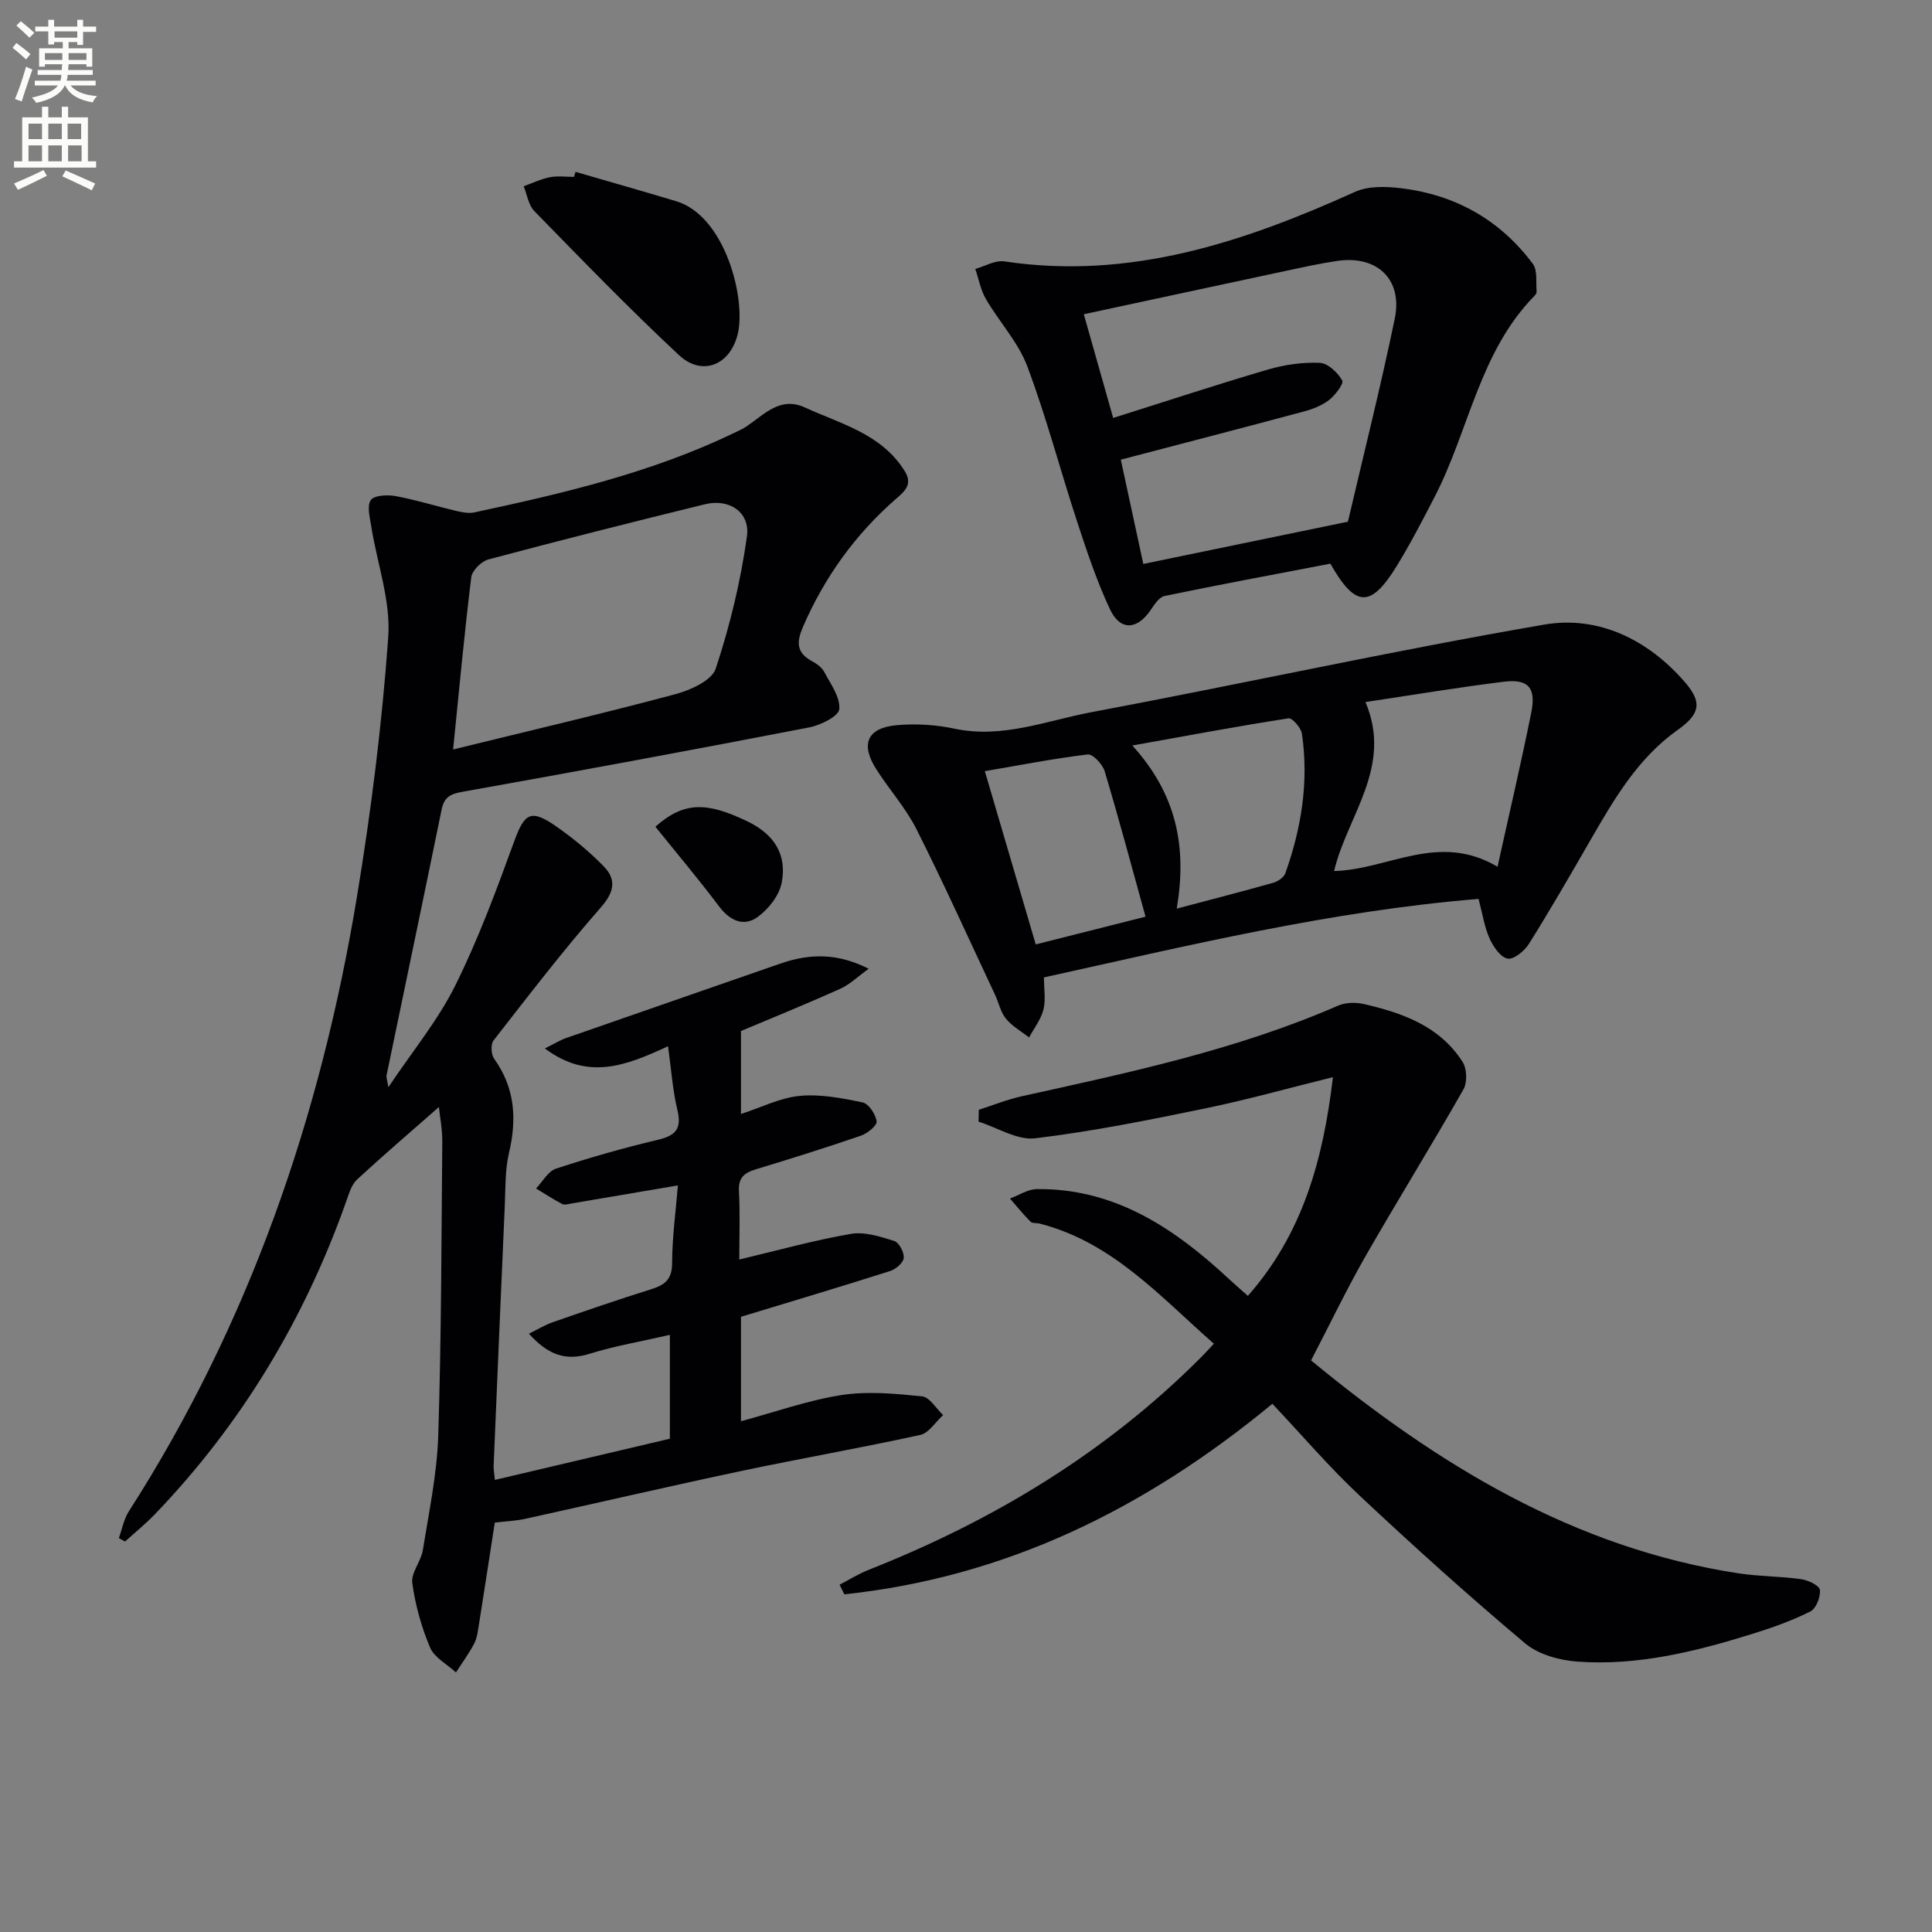
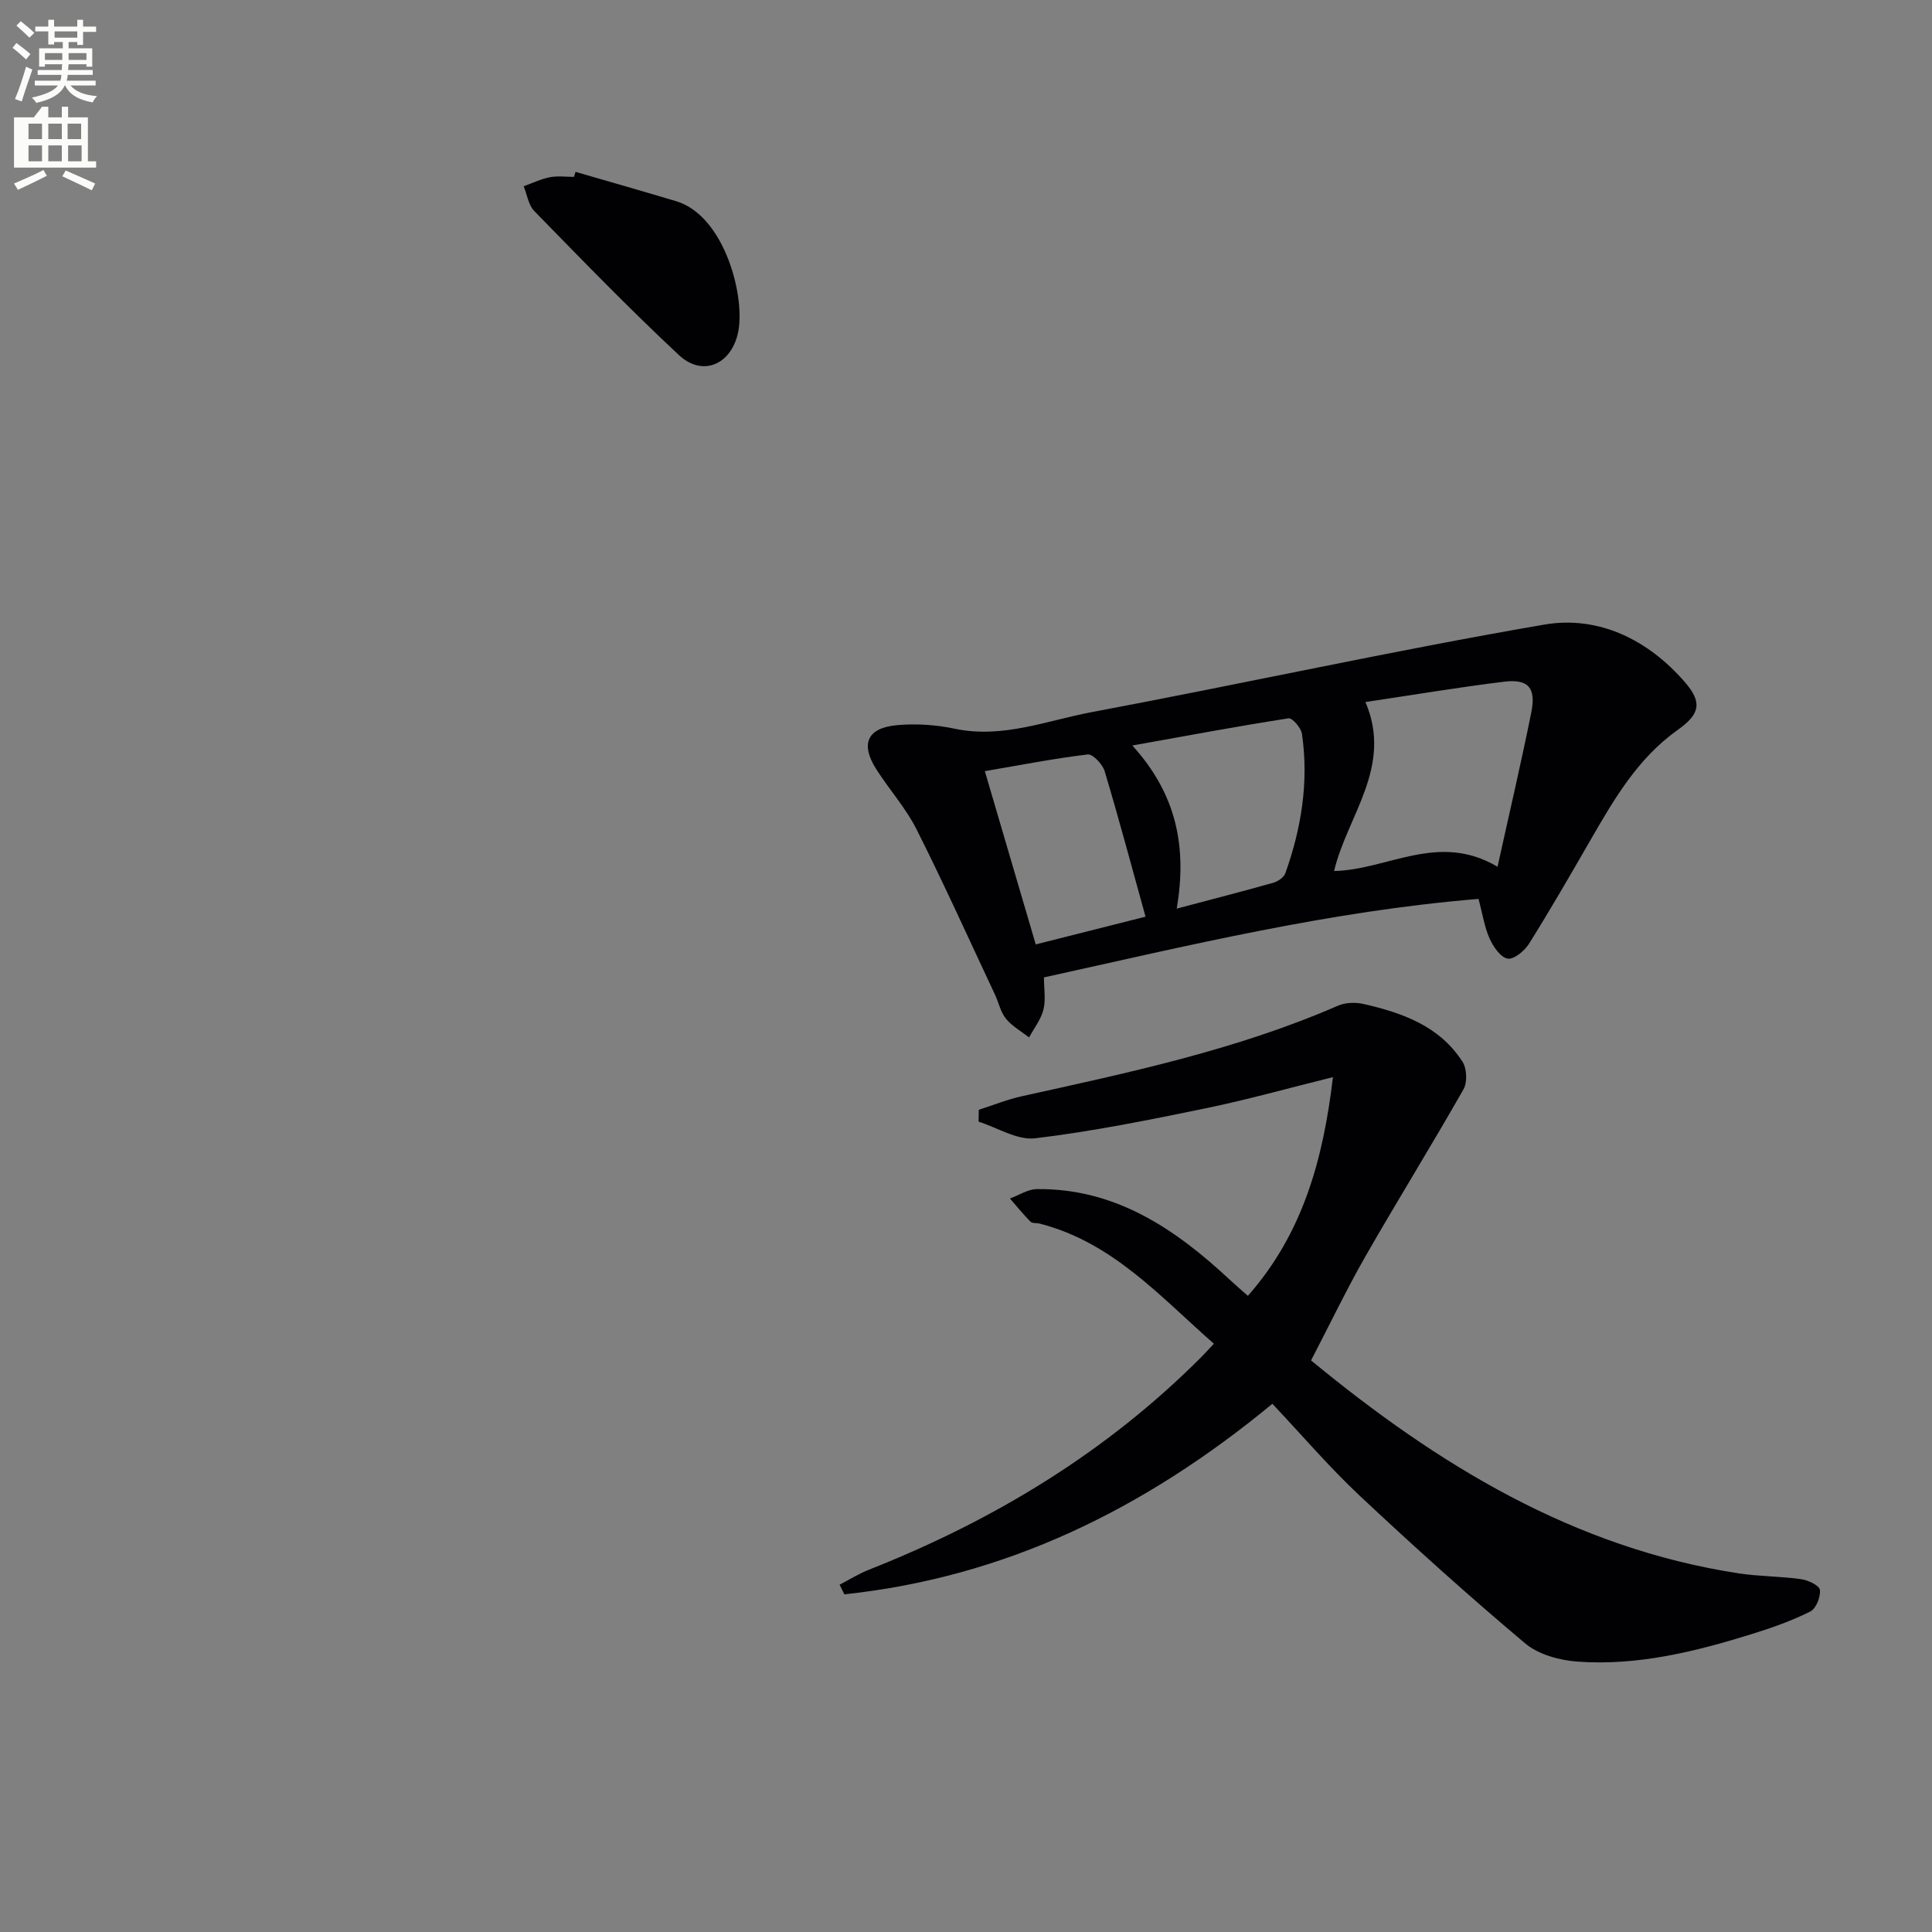
<svg xmlns="http://www.w3.org/2000/svg" enable-background="new 0 0 400 400" viewBox="0 0 400 400">
  <rect x="0" y="0" width="400" height="400" fill="#808080" stroke="none" />
  <path d="m2.6 9.9.8-1c.9.7 1.9 1.4 2.9 2.3l-.9 1.1c-1.1-1-2-1.8-2.8-2.4zm.5 10.6c.9-2.1 1.6-4.3 2.3-6.7.4.2.8.4 1.3.6-.7 2.1-1.5 4.3-2.2 6.6zm.3-15.2.9-.9c1 .8 2 1.6 2.8 2.4l-1 1c-.9-.9-1.8-1.7-2.7-2.5zm12.6-1.2h1.2v1.4h2.7v1.1h-2.7v2.7h-1.2v-.6h-1.8v1.3h4.9v3.8h-1.2v-.5h-3.7c0 .4-.1.9-.1 1.2h5.1v1h-5.2c0 .5-.1.9-.2 1.2h6v1h-5.2c1.1 1.3 2.9 2 5.5 2.2-.4.4-.7.8-.9 1.3-2.9-.5-4.8-1.6-5.7-3.5h-.1c-.8 1.7-2.7 2.9-5.9 3.6-.2-.4-.6-.8-.9-1.1 2.8-.6 4.6-1.4 5.4-2.5h-4.8v-1h5.3c.1-.3.2-.7.2-1.2h-4.9v-1h5c0-.4 0-.8.1-1.2h-3.6v.5h-1.2v-3.8h4.9v-1.3h-1.8v.5h-1.2v-2.7h-2.7v-1h2.7v-1.4h1.2v1.4h4.8zm-6.7 8.3h3.6c0-.4 0-.9 0-1.4h-3.6zm1.9-4.6h4.8v-1.3h-4.7v1.3zm6.7 3.2h-3.7v1.4h3.7z" fill="#fbfcfa" />
-   <path d="m8.7 22.1h1.3v2.2h2.8v-2.2h1.3v2.2h4.1v9.1h1.7v1.3h-17v-1.3h1.7v-9.1h4.1zm.3 13.1.7 1.2c-1.8.9-3.8 1.9-6 2.9-.2-.4-.5-.8-.8-1.3 2.3-1 4.4-1.9 6.1-2.8zm-3.1-6.4h2.8v-3.2h-2.8zm0 4.6h2.8v-3.3h-2.8zm4.1-4.6h2.8v-3.2h-2.8zm0 4.6h2.8v-3.3h-2.8zm3.6 1.9c2.1.9 4.1 1.8 6.1 2.7l-.7 1.4c-2.2-1.1-4.2-2-6.1-2.9zm3.2-9.7h-2.8v3.2h2.8zm-2.7 7.8h2.8v-3.3h-2.8z" fill="#fbfcfa" />
+   <path d="m8.7 22.1h1.3v2.2h2.8v-2.2h1.3v2.2h4.1v9.1h1.7v1.3h-17v-1.3v-9.1h4.1zm.3 13.1.7 1.2c-1.8.9-3.8 1.9-6 2.9-.2-.4-.5-.8-.8-1.3 2.3-1 4.4-1.9 6.1-2.8zm-3.1-6.4h2.8v-3.2h-2.8zm0 4.6h2.8v-3.3h-2.8zm4.1-4.6h2.8v-3.2h-2.8zm0 4.6h2.8v-3.3h-2.8zm3.6 1.9c2.1.9 4.1 1.8 6.1 2.7l-.7 1.4c-2.2-1.1-4.2-2-6.1-2.9zm3.2-9.7h-2.8v3.2h2.8zm-2.7 7.8h2.8v-3.3h-2.8z" fill="#fbfcfa" />
  <g fill="#010104">
-     <path d="m24.61 318.43c.67-1.85 1.03-3.91 2.07-5.53 24.97-38.94 39.69-81.73 47.2-127.1 2.95-17.84 5.21-35.86 6.5-53.89.54-7.51-2.3-15.25-3.51-22.9-.29-1.85-.94-4.25-.1-5.47.7-1.01 3.45-1.14 5.14-.83 4.22.78 8.35 2.08 12.54 3.07 1.23.29 2.6.56 3.79.3 18.37-3.94 36.65-8.21 53.72-16.43.9-.43 1.83-.84 2.65-1.4 3.64-2.47 6.95-6.22 12.01-3.9 7.46 3.43 15.84 5.44 20.66 13.13 1.75 2.8.09 4.18-1.78 5.81-8.41 7.34-14.76 16.16-19.22 26.42-1.31 3.01-1.54 5.31 1.7 7.1 1 .55 2.12 1.29 2.63 2.24 1.34 2.51 3.36 5.26 3.16 7.76-.11 1.45-3.84 3.33-6.18 3.78-23.95 4.63-47.93 9.08-71.94 13.36-2.58.46-3.72 1.21-4.23 3.72-3.75 18.36-7.6 36.69-11.4 55.03-.06.3.09.64.39 2.4 5.05-7.55 10.27-13.87 13.82-21.01 4.78-9.6 8.53-19.75 12.21-29.85 2.14-5.87 3.43-6.82 8.65-3.19 3.52 2.45 6.89 5.23 9.89 8.3 2.69 2.76 2.22 5.33-.61 8.55-7.76 8.86-14.95 18.23-22.19 27.52-.62.79-.5 2.91.14 3.8 4.32 6.04 4.71 12.47 3.06 19.49-.83 3.51-.71 7.27-.87 10.92-.8 17.95-1.56 35.9-2.31 53.86-.03.65.11 1.3.26 2.91 12.24-2.88 24.22-5.7 36.23-8.53 0-7.26 0-13.85 0-21.5-5.86 1.35-11.38 2.28-16.67 3.93-5.02 1.56-8.66.1-12.51-4.17 1.89-.93 3.34-1.82 4.9-2.37 6.74-2.34 13.48-4.68 20.29-6.8 2.83-.88 4.44-1.95 4.45-5.39.02-5.42.77-10.85 1.2-16.14-7.66 1.3-14.82 2.52-21.98 3.73-.65.11-1.47.38-1.97.12-1.86-.97-3.62-2.13-5.42-3.22 1.36-1.41 2.48-3.56 4.13-4.1 6.93-2.28 13.97-4.29 21.07-5.97 3.69-.87 5.01-2.26 4.07-6.16-.99-4.1-1.26-8.36-1.94-13.22-8.73 4.05-16.57 7.15-25.5.46 2.01-1 3.17-1.73 4.44-2.17 14.74-5.15 29.49-10.23 44.23-15.37 6.41-2.24 12.06-2.13 18.38 1.04-2.28 1.63-3.94 3.28-5.94 4.17-7.09 3.18-14.3 6.11-20.51 8.72v17.18c4.21-1.37 8.12-3.36 12.17-3.75 4.28-.4 8.76.46 13.03 1.36 1.26.27 2.7 2.47 2.88 3.93.11.87-1.92 2.5-3.27 2.96-7.22 2.48-14.51 4.76-21.81 6.98-2.35.72-3.57 1.75-3.42 4.49.25 4.63.07 9.29.07 14.16 7.97-1.89 15.47-3.99 23.11-5.31 2.84-.49 6.08.57 8.97 1.47 1 .31 2.09 2.38 1.97 3.53-.11 1.02-1.68 2.34-2.87 2.71-10.11 3.22-20.29 6.25-30.83 9.46v21.62c7.06-1.9 13.84-4.33 20.83-5.42 5.43-.84 11.14-.29 16.67.27 1.56.16 2.91 2.52 4.35 3.88-1.57 1.42-2.94 3.72-4.74 4.11-12.32 2.7-24.75 4.86-37.08 7.47-14.93 3.16-29.8 6.62-44.71 9.9-1.93.42-3.94.5-6.29.78-1.07 6.94-2.17 14.11-3.31 21.28-.21 1.3-.38 2.69-.98 3.82-1.09 2.06-2.49 3.95-3.75 5.92-1.84-1.7-4.47-3.06-5.36-5.16-1.79-4.23-3.06-8.8-3.68-13.35-.29-2.12 1.8-4.45 2.18-6.79 1.26-7.86 2.93-15.75 3.19-23.67.65-20.29.66-40.61.84-60.92.02-2.57-.49-5.15-.7-7.17-5.64 4.96-11.38 9.87-16.93 14.99-1.12 1.03-1.65 2.82-2.19 4.35-8.64 24.5-21.72 46.29-39.75 65.04-1.91 1.98-4.07 3.72-6.11 5.57-.44-.21-.86-.47-1.28-.72zm69.2-163.26c15.72-3.86 30.88-7.4 45.92-11.42 3.16-.84 7.63-2.83 8.45-5.31 2.94-8.88 5.17-18.1 6.46-27.36.71-5.07-3.69-7.91-8.69-6.68-14.97 3.67-29.92 7.45-44.82 11.42-1.46.39-3.39 2.3-3.56 3.7-1.42 11.51-2.48 23.05-3.76 35.65z" />
    <path d="m271.44 281.66c26.13 21.52 54.32 38.85 88.56 44.09 4.26.65 8.63.59 12.9 1.2 1.45.2 3.78 1.31 3.89 2.22.17 1.44-.79 3.88-1.98 4.47-3.82 1.91-7.91 3.37-12.01 4.64-11.78 3.67-23.75 6.64-36.19 5.74-3.73-.27-8.09-1.46-10.86-3.79-11.71-9.85-23.1-20.11-34.26-30.58-6.3-5.91-11.93-12.52-18.06-19.01-26.62 21.98-55.43 35.92-88.61 39.45-.33-.66-.66-1.33-.99-1.99 2.02-1.05 3.97-2.28 6.08-3.11 25.82-10.2 49.14-24.29 68.84-44.06.7-.7 1.36-1.44 2.57-2.73-11.15-9.78-20.97-20.99-36.04-24.86-.64-.17-1.54-.02-1.92-.4-1.51-1.52-2.85-3.19-4.26-4.8 1.85-.68 3.7-1.92 5.55-1.95 16.31-.18 28.67 8.24 39.99 18.79 1.08 1.01 2.21 1.97 3.72 3.31 11.41-12.94 15.6-28.29 17.61-45.28-9.16 2.27-17.71 4.67-26.38 6.46-11.69 2.41-23.43 4.78-35.26 6.2-3.72.45-7.81-2.21-11.73-3.44.02-.82.03-1.64.05-2.46 2.97-.95 5.89-2.14 8.93-2.81 22.2-4.9 44.45-9.6 65.45-18.75 1.53-.67 3.59-.72 5.25-.35 8.07 1.83 15.78 4.58 20.52 11.97.91 1.41 1.02 4.26.2 5.7-6.63 11.66-13.71 23.07-20.38 34.72-3.86 6.77-7.23 13.82-11.18 21.41z" />
    <path d="m306.12 186.11c-30.7 2.51-60.15 9.67-89.98 16.25 0 2.44.4 4.67-.11 6.68-.52 2.04-1.94 3.84-2.97 5.75-1.62-1.27-3.52-2.32-4.79-3.88-1.11-1.36-1.49-3.31-2.26-4.96-5.37-11.42-10.56-22.94-16.23-34.21-2.22-4.42-5.63-8.22-8.32-12.42-3.39-5.29-1.94-8.65 4.32-9.19 3.92-.34 8.02-.08 11.87.74 9.9 2.1 19.04-1.68 28.36-3.43 31.26-5.86 62.35-12.73 93.69-18.12 11.27-1.94 21.57 3.14 29.19 11.97 3.62 4.2 3.03 6.59-1.55 9.84-8.28 5.88-13.18 14.36-18.09 22.87-4.15 7.19-8.3 14.4-12.71 21.43-.92 1.47-3.18 3.3-4.42 3.04-1.5-.31-2.97-2.5-3.73-4.19-1.05-2.36-1.44-5.03-2.27-8.17zm3.93-6.66c2.43-11.03 4.87-21.44 6.98-31.91 1.04-5.14-.6-7.02-5.64-6.4-9.36 1.15-18.66 2.71-28.69 4.21 5.75 13.44-3.81 23.59-6.49 34.99 11.25-.28 21.57-8.14 33.84-.89zm-66.42 8.67c7.21-1.91 13.61-3.55 19.97-5.35.97-.27 2.2-1.1 2.51-1.96 3.34-9.35 4.89-18.98 3.44-28.89-.18-1.23-1.99-3.32-2.77-3.2-10.49 1.63-20.92 3.58-32.34 5.63 9.23 10.16 11.33 21.1 9.19 33.77zm-39.73-28.46c3.68 12.51 7.06 24.01 10.54 35.87 8.11-2.05 15.7-3.96 22.73-5.74-2.9-10.47-5.53-20.35-8.47-30.14-.43-1.43-2.45-3.57-3.5-3.45-6.99.84-13.92 2.2-21.3 3.46z" />
-     <path d="m275.44 116.7c-11.62 2.23-23 4.34-34.34 6.7-1.14.24-2.13 1.82-2.92 2.97-2.78 4.06-6.27 4.26-8.37-.22-2.73-5.83-4.79-12-6.8-18.14-3.52-10.71-6.37-21.66-10.33-32.19-1.88-4.99-5.81-9.19-8.55-13.89-1.09-1.87-1.49-4.15-2.21-6.25 2.01-.56 4.14-1.85 6.03-1.56 25.96 3.89 49.49-3.95 72.6-14.4 2.75-1.24 6.41-1.13 9.55-.75 11.22 1.36 20.48 6.56 27.26 15.66 1.01 1.36.6 3.79.78 5.73.03.28-.21.66-.43.88-11.43 11.63-13.56 27.86-20.68 41.62-2.51 4.86-5.03 9.74-7.89 14.39-5.36 8.68-8.53 8.57-13.7-.55zm-44.97-30.17c11.21-3.53 21.59-6.96 32.08-10.03 3.43-1 7.15-1.53 10.7-1.38 1.67.07 3.7 2.01 4.64 3.64.38.66-1.46 3.09-2.76 4.09-1.52 1.17-3.49 1.9-5.38 2.4-12.45 3.34-24.93 6.57-37.7 9.92 1.53 7.08 3.08 14.26 4.66 21.59 14.11-2.91 27.85-5.75 42.27-8.73-.23.47.08.05.18-.4 3.25-13.88 6.72-27.71 9.61-41.66 1.68-8.1-3.62-13.14-11.84-11.96-3.6.52-7.17 1.32-10.74 2.08-13.75 2.93-27.49 5.9-41.8 8.97 2.11 7.43 3.99 14.07 6.08 21.47z" />
    <path d="m119.16 35.58c6.95 2.02 13.91 4 20.84 6.08 10.13 3.05 14.46 20.12 12.76 27.41-1.52 6.5-7.36 8.95-12.19 4.45-10.3-9.61-20.11-19.75-29.96-29.83-1.21-1.24-1.48-3.4-2.19-5.13 1.81-.65 3.57-1.5 5.44-1.87 1.6-.31 3.32-.07 4.98-.07.11-.34.22-.69.32-1.04z" />
-     <path d="m135.69 171.16c5.98-5.3 10.73-5.12 19.1-1.08 5.59 2.7 8.15 6.92 7.06 12.65-.5 2.65-2.74 5.51-5.01 7.14-2.86 2.05-5.72.78-7.97-2.22-4.24-5.64-8.8-11.04-13.18-16.49z" />
  </g>
</svg>